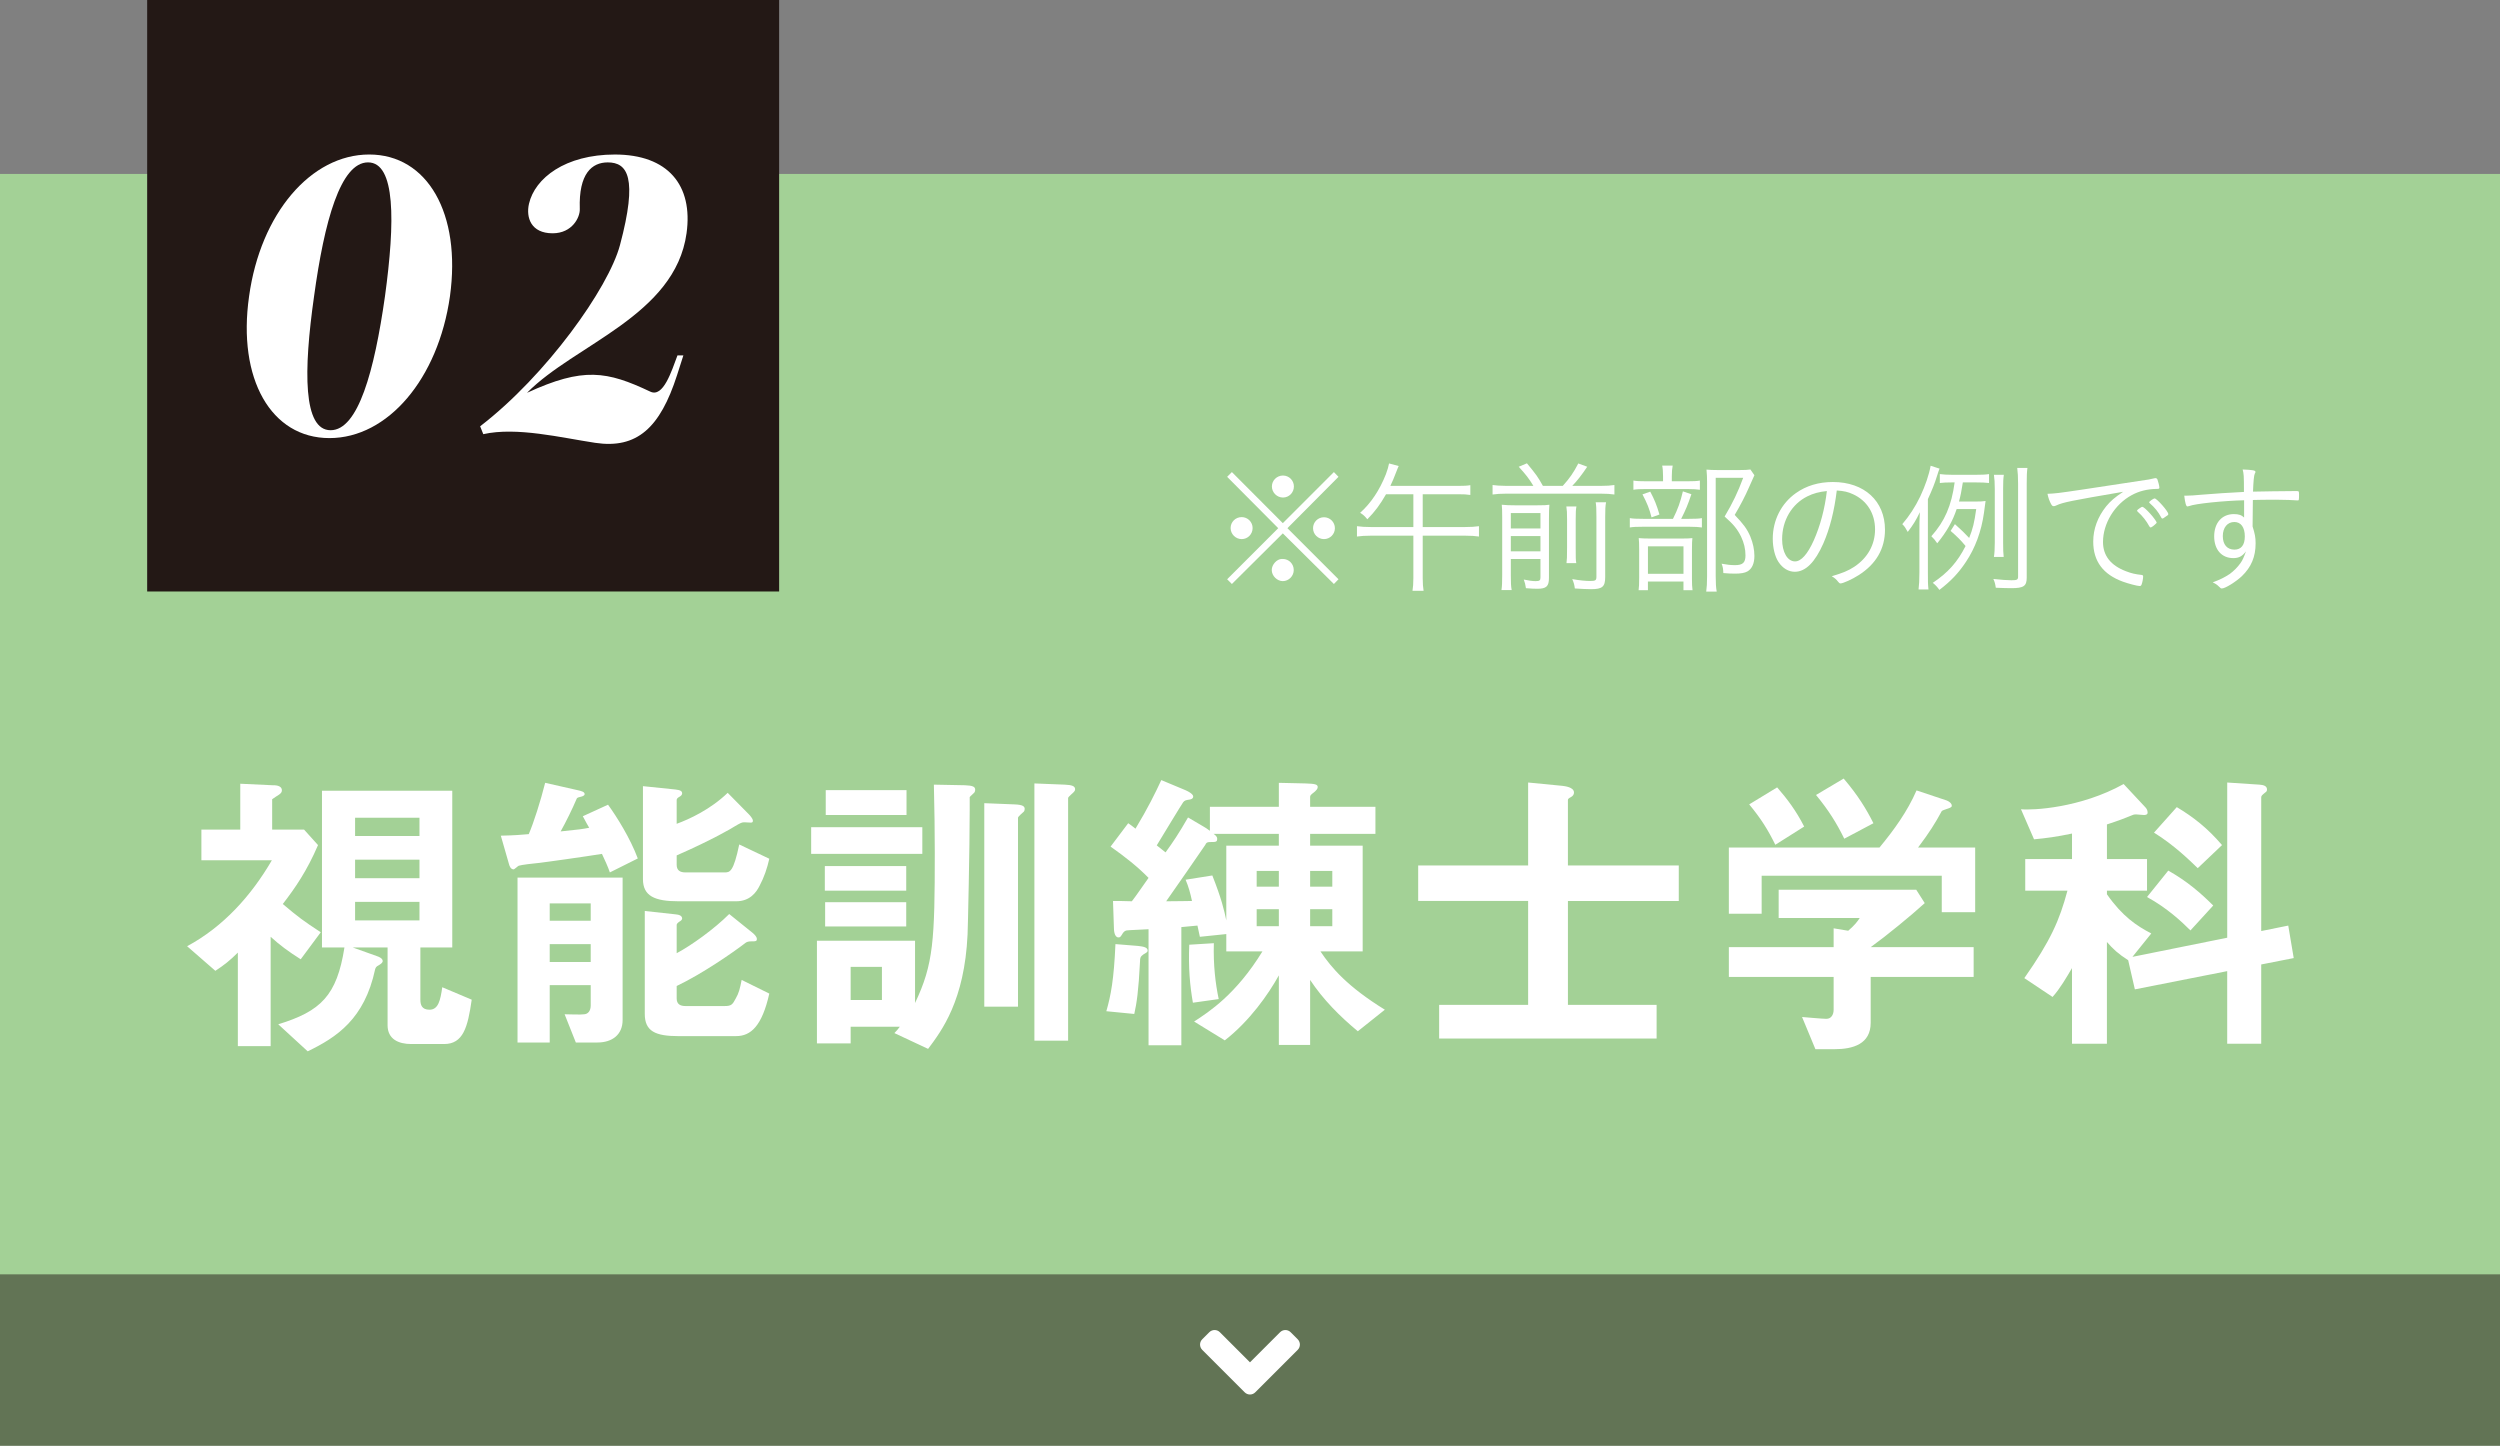
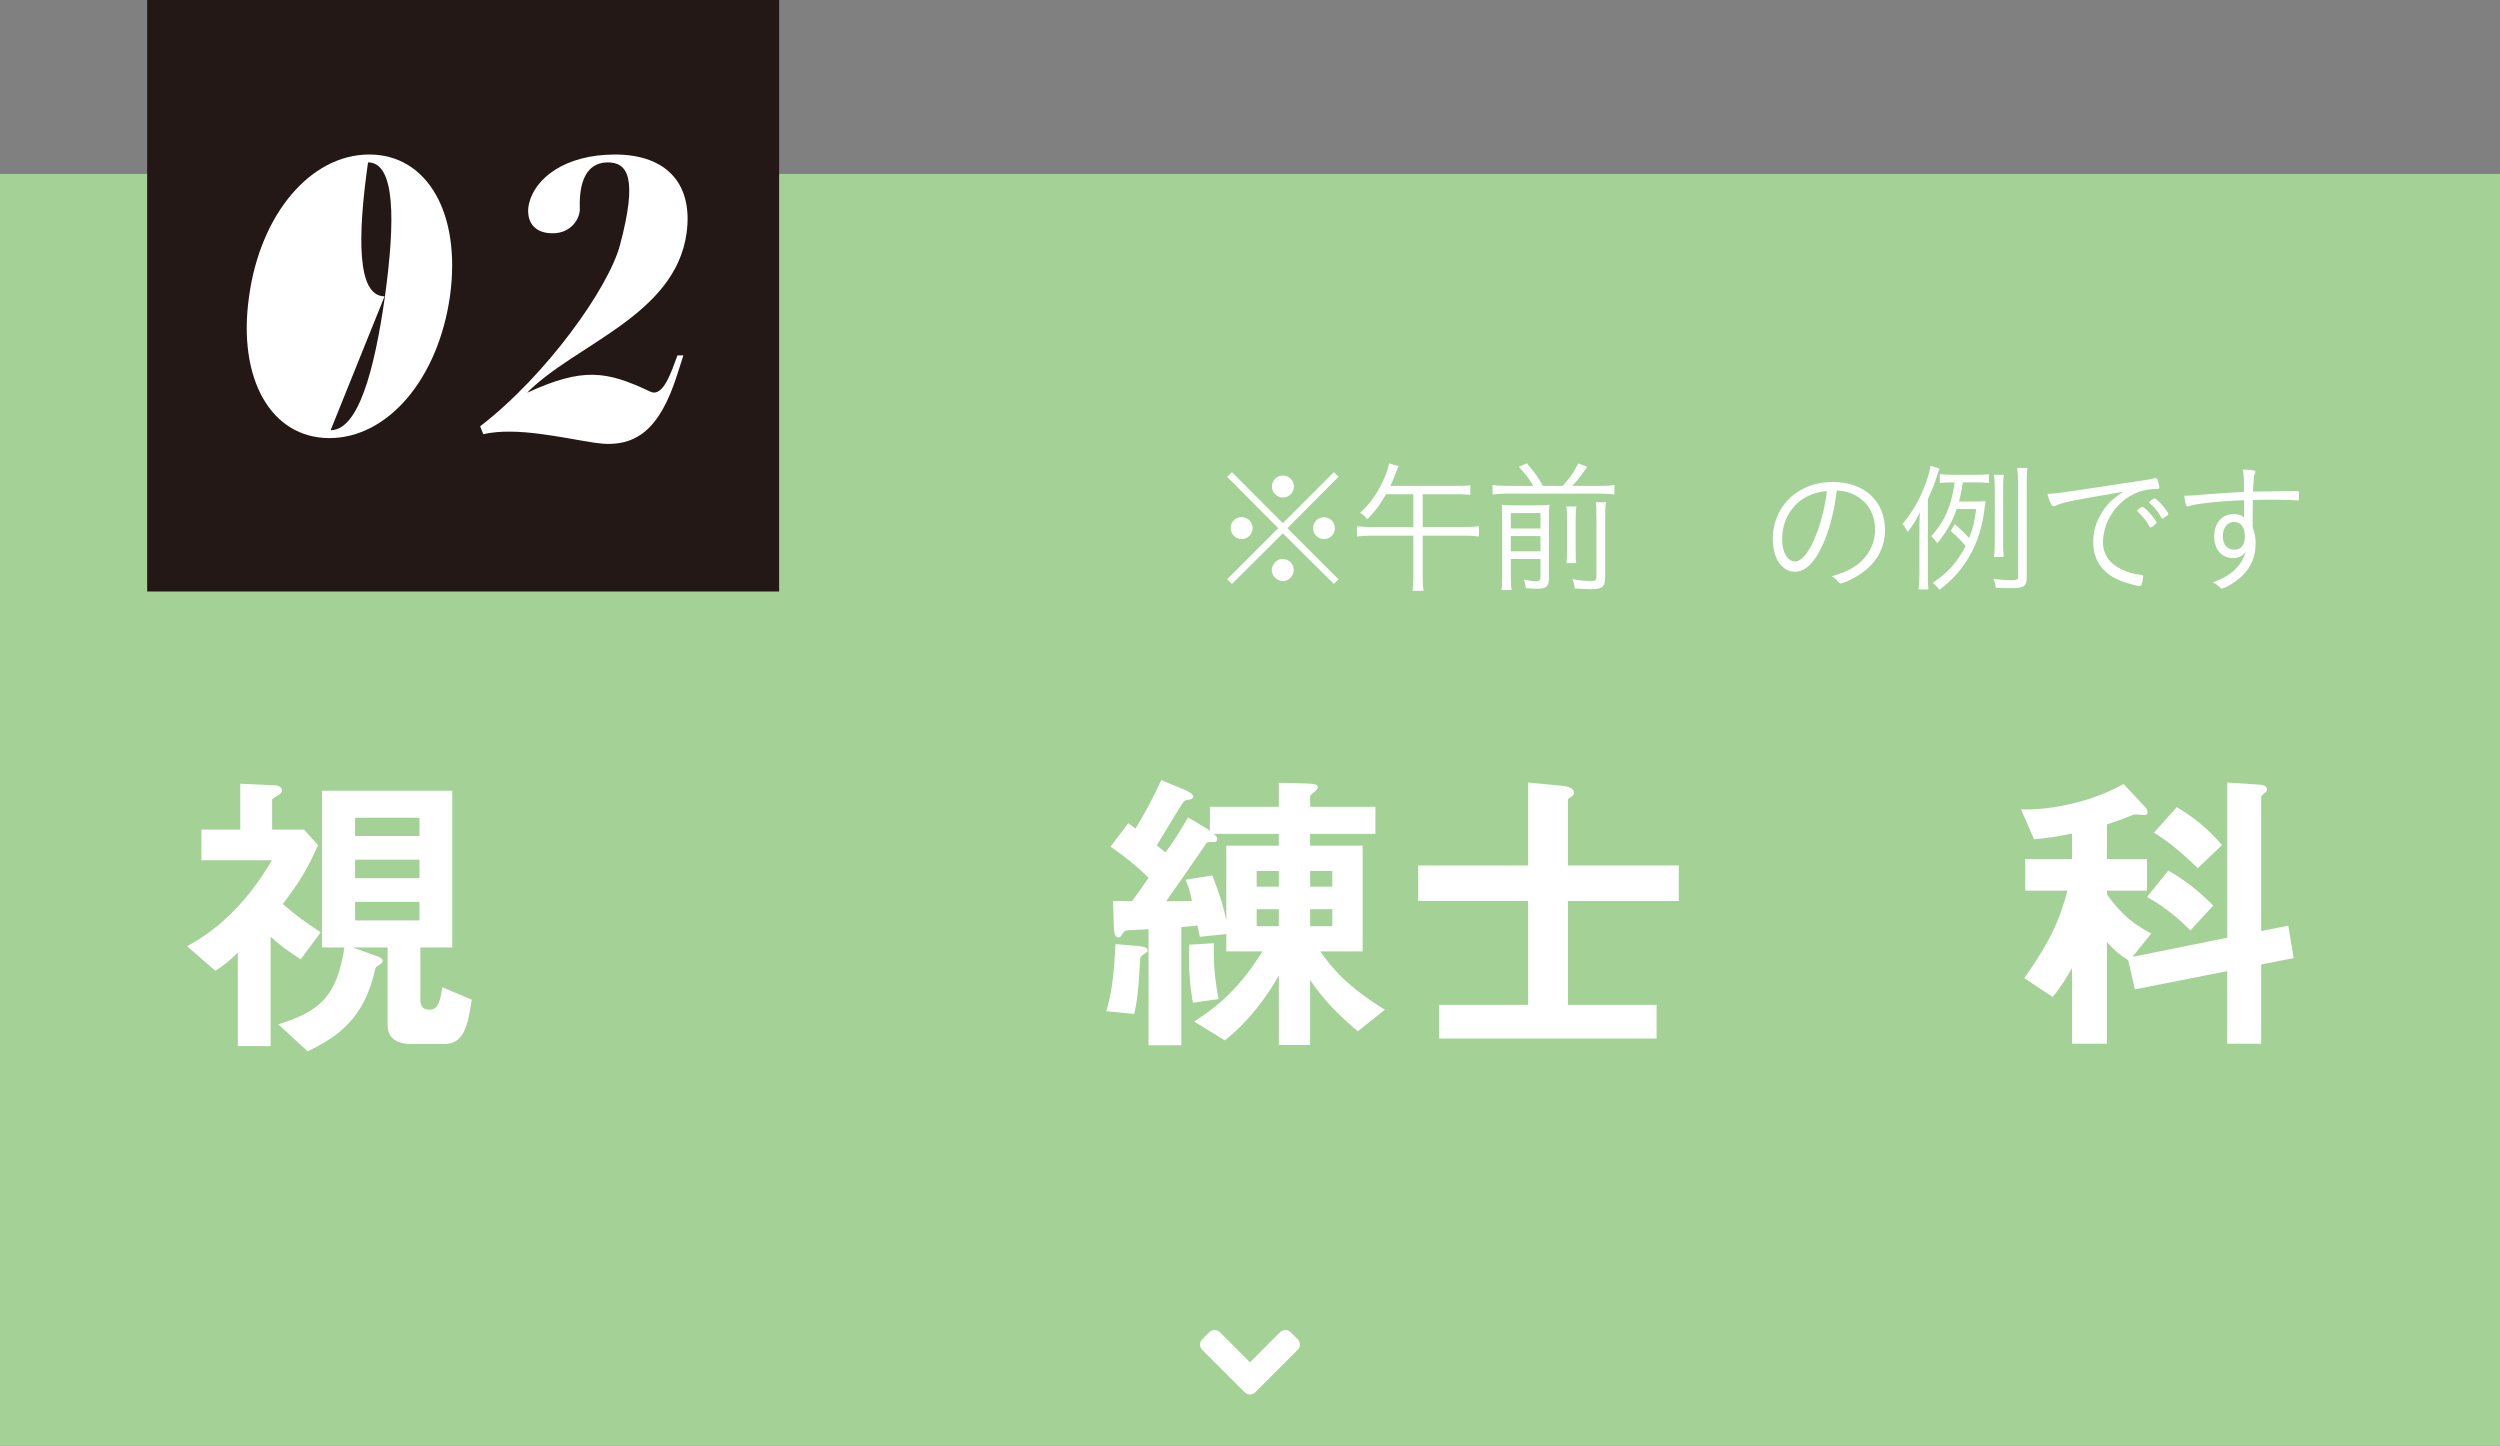
<svg xmlns="http://www.w3.org/2000/svg" id="_レイヤー_2" viewBox="0 0 302.817 175.11">
  <rect x="0" y="0" width="302.817" height="175.11" fill="#808080" stroke="none" />
  <defs>
    <style>.cls-1{fill:#fff;}.cls-2{fill:#a3d196;}.cls-3,.cls-4{fill:#231815;}.cls-4{opacity:.5;}</style>
  </defs>
  <g id="_レイヤー_1-2">
    <rect class="cls-2" y="21.068" width="302.817" height="154.042" />
    <path class="cls-1" d="m36.425,116.195c-1.509-.956-2.502-1.692-3.643-2.723v13.244h-3.973v-11.331c-.957.957-1.656,1.509-2.723,2.208l-3.422-2.98c4.378-2.354,7.763-6.106,10.265-10.411h-8.535v-3.716h4.709v-5.555l3.937.184c.184,0,1.104-.037,1.104.626,0,.441-.552.588-1.178,1.066v3.679h3.863l1.692,1.876c-1.324,3.091-2.759,5.188-4.268,7.138,1.876,1.582,2.465,2.023,4.599,3.421l-2.428,3.274Zm17.364,10.265h-3.974c-1.545,0-2.869-.589-2.869-2.281v-9.418h-4.23l2.979,1.066c.221.074.662.258.662.589,0,.147-.147.295-.441.479-.368.184-.404.294-.479.515-1.287,6.033-4.672,8.241-8.167,9.934l-3.568-3.274c5.15-1.582,7.101-3.458,8.02-9.308h-2.722v-18.983h15.782v18.983h-3.863v6.327c0,.589.147,1.215,1.104,1.215,1.067,0,1.325-1.141,1.546-2.723l3.568,1.508c-.479,3.349-1.03,5.372-3.348,5.372Zm-2.98-27.408h-7.799v2.207h7.799v-2.207Zm0,5.077h-7.799v2.244h7.799v-2.244Zm0,5.113h-7.799v2.244h7.799v-2.244Z" />
-     <path class="cls-1" d="m73.87,105.673c-.185-.589-.662-1.619-.957-2.244-2.06.331-6.989,1.03-7.726,1.104-.441.037-2.06.221-2.354.331-.11.037-.515.441-.625.441-.368,0-.516-.478-.552-.625l-.993-3.458c1.766-.037,2.465-.11,3.384-.185.589-1.361,1.436-4.01,1.987-6.217l3.899.883c.515.11.883.221.883.479,0,.221-.331.294-.479.331-.368.073-.441.146-.479.221-.478,1.141-1.324,2.869-1.949,3.973,2.244-.221,2.686-.294,3.458-.441-.184-.331-.331-.552-.772-1.397l3.054-1.398c1.066,1.472,2.686,4.047,3.605,6.512l-3.385,1.692Zm-1.509,20.602h-2.612l-1.36-3.421c.367,0,2.023.073,2.391,0,.441-.037.772-.405.772-1.067v-2.465h-4.966v6.953h-3.9v-19.977h12.729v17.255c0,1.766-1.251,2.722-3.054,2.722Zm-.81-16.849h-4.966v2.097h4.966v-2.097Zm0,4.93h-4.966v2.17h4.966v-2.17Zm20.455-7.063c-.404.809-1.178,1.876-2.833,1.876h-6.989c-2.87,0-4.305-.626-4.305-2.686v-11.258l3.937.405c.589.073.81.184.81.478,0,.185-.185.331-.331.405-.258.146-.331.257-.331.404v2.869c1.508-.552,4.083-1.729,6.18-3.752l2.575,2.612c.11.11.479.515.479.772,0,.221-.147.221-.294.221-.11,0-.626-.037-.736-.037-.294,0-.404.037-1.214.516-.147.11-2.612,1.581-6.989,3.494v1.141c0,.699.441.92,1.066.92h4.746c.625,0,1.066-.037,1.766-3.385l3.642,1.729c-.257,1.141-.625,2.244-1.177,3.274Zm-2.833,18.21h-6.989c-2.797,0-4.084-.589-4.084-2.686v-12.472l3.716.405c.404.036.81.146.81.515,0,.147-.185.294-.331.368-.258.184-.331.294-.331.404v3.422c1.802-.957,4.562-2.943,6.364-4.746l2.832,2.281c.222.184.516.478.516.735,0,.294-.147.294-.626.294-.441,0-.552.074-.698.147-1.619,1.251-5.371,3.826-8.388,5.261v1.509c0,.699.441.92,1.066.92h4.746c.809,0,.956-.185,1.324-.884.404-.698.515-1.177.735-2.28l3.348,1.655c-.883,3.937-2.244,5.15-4.01,5.15Z" />
-     <path class="cls-1" d="m98.253,103.429v-3.237h13.465v3.237h-13.465Zm19.793-7.468c-.074.11-.516.478-.589.588v1.582c0,4.525-.221,14.348-.258,15.047-.367,8.02-3.127,11.662-4.782,13.869l-4.084-1.913c.331-.331.368-.404.662-.772h-5.959v2.023h-4.084v-12.435h11.883v7.542c2.244-4.709,2.392-7.615,2.392-18.247,0-3.017-.037-4.562-.11-8.204l3.752.073c.993.037,1.251.185,1.251.552,0,.11-.037.221-.073.295Zm-18.137,11.919v-2.979h9.859v2.979h-9.859Zm.036,4.342v-2.943h9.823v2.943h-9.823Zm.074-13.502v-3.017h9.785v3.017h-9.785Zm6.806,18.395h-3.789v4.01h3.789v-4.01Zm17.181-18.799c-.11.11-.699.588-.699.735v22.883h-4.084v-24.648l3.643.146c1.066.037,1.251.258,1.251.553,0,.11-.037.257-.11.331Zm6.069-2.392c-.073.11-.698.589-.698.735v29.395h-4.084v-31.16l3.679.147c.883.036,1.251.184,1.251.552,0,.147-.073.258-.147.331Z" />
    <path class="cls-1" d="m138.494,115.606c-.367.258-.404.441-.404.81-.184,3.679-.404,5.077-.699,6.401l-3.385-.331c.553-1.913.92-3.863,1.104-8.13l2.722.221c.699.073,1.178.184,1.178.552,0,.184-.073.221-.516.478Zm25.974,9.308c-2.171-1.803-4.194-3.826-5.776-6.217v7.873h-3.789v-8.425c-1.287,2.317-3.531,5.519-6.548,7.873l-3.716-2.281c1.803-1.178,5.076-3.274,8.277-8.498h-4.378v-2.098l-3.201.331c-.073-.367-.11-.478-.294-1.36-.258.036-1.655.146-1.95.184v14.311h-3.973v-14.053c-.441.036-2.538.11-2.649.146-.257.037-.404.258-.441.295-.294.478-.331.552-.552.552-.515,0-.552-.92-.552-1.141l-.11-3.274c.847,0,.993,0,2.281.037.625-.81.846-1.178,2.023-2.833-1.288-1.324-2.87-2.575-4.599-3.789l2.134-2.833c.184.11.662.479.883.662,1.509-2.501,2.392-4.304,3.127-5.886l2.906,1.214c.074.037.957.404.957.772,0,.258-.221.331-.405.368-.515.073-.625.11-.81.331-.146.184-2.686,4.378-3.2,5.224.331.258.589.479,1.066.847.884-1.215,1.582-2.244,2.723-4.231l1.876,1.104c.074.036.553.331.773.515v-2.906h8.351v-2.906l3.201.073c1.177.037,1.508.11,1.508.441,0,.221-.184.405-.441.626-.331.257-.479.367-.479.552v1.214h7.91v3.274h-7.91v1.435h6.365v12.803h-5.114c1.324,1.986,3.274,4.268,7.8,7.063l-3.274,2.611Zm-9.565-23.912h-7.909c.146.11.441.294.441.588,0,.405-.147.405-.92.405-.331,0-.441.146-.515.331-.479.735-3.974,5.739-4.746,6.843,1.397,0,2.612-.037,3.127-.037-.221-1.03-.404-1.692-.772-2.575l3.237-.515c1.104,2.796,1.435,4.193,1.692,5.444v-9.05h6.364v-1.435Zm-10.411,20.454c-.368-2.134-.552-4.193-.441-7.026l2.979-.184c-.073,2.648.185,4.855.589,6.769l-3.127.441Zm10.411-15.966h-2.686v1.913h2.686v-1.913Zm0,4.635h-2.686v2.061h2.686v-2.061Zm6.475-4.635h-2.686v1.913h2.686v-1.913Zm0,4.635h-2.686v2.061h2.686v-2.061Z" />
    <path class="cls-1" d="m189.918,109.131v12.582h10.742v4.083h-26.341v-4.083h10.779v-12.582h-13.318v-4.304h13.318v-10.044l4.157.404c.257.037,1.397.147,1.397.81,0,.221-.11.405-.368.552-.221.11-.367.221-.367.331v7.947h13.428v4.304h-13.428Z" />
-     <path class="cls-1" d="m235.199,110.493v-4.415h-21.816v4.599h-3.973v-8.02h18.247c1.766-2.134,3.385-4.378,4.488-6.916l3.643,1.214c.221.073.625.331.625.625,0,.147-.073.185-.147.221-.11.11-.919.295-1.066.441-.772,1.435-1.509,2.612-2.87,4.415h6.917v7.836h-4.047Zm-8.608,7.836v5.556c0,2.575-2.134,3.2-4.378,3.2h-2.318l-1.618-3.899c.441.036,2.501.221,2.943.221.625,0,.883-.552.883-1.104v-3.974h-12.692v-3.605h12.692v-2.28l1.766.294c.81-.699,1.104-1.104,1.397-1.545h-9.822v-3.422h16.665l1.03,1.619c-1.655,1.508-4.562,3.899-6.548,5.334h12.471v3.605h-12.471Zm-11.552-16.003c-.884-1.803-1.729-3.164-3.164-4.894l3.385-2.06c1.214,1.397,2.28,2.796,3.273,4.746l-3.494,2.207Zm8.351-.736c-.92-1.876-1.876-3.421-3.421-5.297l3.348-1.987c1.729,2.023,2.759,3.716,3.605,5.408l-3.532,1.876Z" />
    <path class="cls-1" d="m273.894,116.821v9.602h-4.12v-8.793l-11.185,2.208-.81-3.532c-1.214-.772-1.839-1.361-2.575-2.207v12.324h-4.23v-9.16c-.699,1.177-1.435,2.465-2.354,3.494l-3.421-2.28c3.2-4.562,4.268-7.027,5.224-10.596h-5.113v-3.826h5.665v-3.09c-1.913.404-3.09.552-4.599.699l-1.582-3.643c1.398.147,7.211-.146,12.435-3.054l2.612,2.797c.147.146.294.367.294.662,0,.257-.257.294-.441.294-.146,0-.809-.073-.956-.073-.258,0-.368.036-.699.184-.515.221-1.472.589-2.833,1.03v4.193h4.856v3.826h-4.856v.441c1.877,2.686,3.605,3.826,5.372,4.746l-2.281,2.833,11.479-2.318v-18.799l3.899.258c.478.036.92.146.92.589,0,.221-.11.294-.222.367-.404.331-.478.405-.478.589v16.188l3.274-.662.662,3.936-3.937.773Zm-8.572-4.121c-1.066-1.066-2.833-2.722-5.261-4.047l2.575-3.2c2.281,1.287,3.937,2.723,5.445,4.23l-2.76,3.017Zm.883-7.541c-1.029-.994-2.869-2.797-5.297-4.305l2.759-3.09c2.023,1.214,3.716,2.538,5.481,4.598l-2.943,2.797Z" />
    <path class="cls-1" d="m161.57,57.181l.558.575-6.186,6.221,6.186,6.187-.558.575-6.186-6.134-6.169,6.134-.575-.575,6.187-6.187-6.187-6.221.575-.575,6.169,6.187,6.186-6.187Zm-9.845,6.779c0,.749-.593,1.341-1.324,1.341s-1.342-.609-1.342-1.341.592-1.325,1.342-1.325c.731,0,1.324.593,1.324,1.325Zm4.983,5.088c0,.731-.61,1.342-1.324,1.342-.697,0-1.342-.645-1.342-1.342,0-.662.627-1.342,1.22-1.342h.053q.017.018.034.018l.035-.018c.731,0,1.324.593,1.324,1.342Zm.018-10.124c0,.749-.593,1.342-1.324,1.342s-1.342-.61-1.342-1.342.609-1.324,1.342-1.324,1.324.592,1.324,1.324Zm4.966,5.053c0,.732-.592,1.324-1.324,1.324s-1.324-.592-1.324-1.324.593-1.324,1.324-1.324,1.324.593,1.324,1.324Z" />
    <path class="cls-1" d="m167.887,59.865c-.697,1.22-1.359,2.126-2.266,3.032-.349-.418-.505-.558-.871-.784,1.307-1.167,2.353-2.735,3.119-4.67.174-.453.331-.993.383-1.307l1.168.313q-.018.069-.104.227c0,.018-.175.453-.331.836-.122.349-.279.697-.575,1.342h8.19c.714,0,1.098-.018,1.498-.087v1.185c-.436-.069-.802-.087-1.498-.087h-4.27v3.974h5.123c.731,0,1.202-.035,1.69-.104v1.254c-.453-.069-.976-.104-1.69-.104h-5.123v5.158c0,.645.035,1.062.104,1.516h-1.342c.069-.453.104-.871.104-1.533v-5.141h-5.141c-.697,0-1.202.035-1.69.104v-1.254c.506.069.977.104,1.69.104h5.141v-3.974h-3.311Z" />
    <path class="cls-1" d="m185.736,58.854c-.574-.94-.889-1.342-1.777-2.317l.993-.418c1.15,1.394,1.325,1.638,1.935,2.735h2.405c.818-.906,1.289-1.568,1.882-2.718l1.08.4c-.662.993-1.237,1.726-1.812,2.317h3.433c.75,0,1.221-.034,1.673-.104v1.15c-.487-.069-.94-.104-1.673-.104h-11.413c-.715,0-1.168.035-1.673.104v-1.15q.522.087,1.673.104h3.275Zm-2.735,10.839c0,.906.018,1.342.104,1.777h-1.237c.07-.487.087-.94.087-1.812v-7.039c0-.837-.017-1.081-.052-1.481.505.052.976.069,1.638.069h2.597c.924,0,1.202-.018,1.533-.069-.035.383-.052.836-.052,1.777v7.092c0,1.011-.314,1.308-1.412,1.308-.349,0-.784-.018-1.376-.07-.07-.487-.122-.645-.262-1.045.575.122,1.062.191,1.429.191.488,0,.593-.087.593-.453v-2.23h-3.59v1.986Zm3.59-5.681v-1.864h-3.59v1.864h3.59Zm0,2.771v-1.847h-3.59v1.847h3.59Zm4.356-5.437c-.07.384-.087.662-.087,1.586v3.397c0,1.255,0,1.499.069,1.882h-1.185c.052-.4.069-.696.069-1.882v-3.415c0-.854-.018-1.098-.087-1.568h1.22Zm3.59-.506c-.088.437-.105.906-.105,1.812v7.249c0,1.168-.348,1.464-1.707,1.464-.558,0-1.15-.035-1.97-.087-.052-.436-.121-.697-.313-1.133.889.157,1.621.227,2.161.227.645,0,.767-.069.767-.505v-7.249c0-1.028-.018-1.325-.087-1.778h1.255Z" />
-     <path class="cls-1" d="m204.594,62.845c.731,0,1.22-.018,1.551-.088v1.133c-.331-.052-.837-.087-1.517-.087h-5.61c-.767,0-1.203.018-1.604.087v-1.133c.384.07.854.088,1.604.088h3.624c.61-1.221.889-2.021,1.202-3.329l1.028.349c-.418,1.255-.697,1.917-1.237,2.98h.959Zm-.244-4.549c.731,0,1.185-.018,1.551-.087v1.115c-.331-.052-.819-.087-1.516-.087h-5.036c-.662,0-1.115.018-1.499.087v-1.115c.401.069.802.087,1.568.087h2.021v-.627c0-.54-.035-.958-.104-1.272h1.272c-.07.384-.105.75-.105,1.29v.609h1.848Zm-4.74,13.191h-1.132c.052-.349.069-.767.069-1.516v-3.381c0-.767-.018-1.028-.053-1.411.366.034.75.052,1.324.052h3.956c.61,0,.906-.018,1.22-.052-.035.313-.052.558-.052,1.394v3.59c0,.609.017.889.069,1.324h-1.098v-1.046h-4.305v1.046Zm.279-11.937c.522.993.767,1.586,1.115,2.771l-.959.349c-.261-1.046-.54-1.725-1.098-2.788l.941-.331Zm-.279,9.95h4.305v-3.328h-4.305v3.328Zm12.896-11.937q-.104.227-.662,1.481c-.436,1.011-1.063,2.213-1.726,3.328,1.063,1.115,1.499,1.69,1.899,2.631.313.767.488,1.568.488,2.335,0,.924-.297,1.568-.854,1.882-.313.175-.801.262-1.463.262-.523,0-.889-.018-1.447-.069-.017-.488-.052-.75-.209-1.133.662.122,1.099.174,1.621.174.94,0,1.271-.296,1.271-1.185,0-.767-.174-1.517-.54-2.283-.453-.906-.889-1.446-1.986-2.422.958-1.604,1.621-2.979,2.248-4.688h-3.328v11.919c0,.854.034,1.377.122,1.864h-1.272c.069-.505.104-1.01.104-1.847v-11.414c0-.487-.018-.993-.069-1.516.471.035.749.053,1.342.053h2.684c.645,0,.958-.018,1.289-.07l.488.697Z" />
    <path class="cls-1" d="m220.864,65.807c-1.011,2.3-2.161,3.45-3.468,3.45-.767,0-1.481-.436-1.97-1.185-.436-.646-.696-1.726-.696-2.823,0-2.23,1.028-4.27,2.806-5.524,1.254-.889,2.753-1.341,4.478-1.341,3.799,0,6.309,2.3,6.309,5.785,0,2.3-1.08,4.164-3.206,5.506-.75.488-1.883.993-2.179.993-.104,0-.174-.052-.296-.209-.209-.278-.436-.471-.767-.662,1.342-.4,1.986-.662,2.735-1.15,1.621-1.08,2.51-2.683,2.51-4.53,0-1.917-.977-3.485-2.666-4.252-.593-.278-1.099-.4-1.97-.453-.296,2.457-.836,4.601-1.62,6.396Zm-1.952-5.681c-1.882.94-3.049,2.91-3.049,5.192,0,1.568.645,2.684,1.568,2.684.731,0,1.516-.871,2.265-2.544.784-1.76,1.342-3.851,1.586-5.977-.906.087-1.638.278-2.37.645Z" />
    <path class="cls-1" d="m233.519,69.327c0,1.028,0,1.446.07,2.074h-1.202c.069-.593.104-1.115.104-2.057v-4.844c0-.959,0-1.534.052-2.457-.453.958-.784,1.498-1.464,2.387-.313-.558-.383-.662-.662-.94.837-.976,1.568-2.091,2.179-3.363.609-1.307,1.062-2.614,1.254-3.712l1.081.349c-.088.209-.14.349-.313.906-.262.854-.541,1.568-1.099,2.788v8.869Zm3.485-7.667c-.488,1.481-1.237,2.788-2.353,4.147-.261-.384-.436-.593-.714-.854,1.62-1.812,2.439-3.694,2.822-6.518h-.383c-.68,0-.924.018-1.412.069v-1.08c.384.053.872.087,1.517.087h2.822c.715,0,1.186-.018,1.621-.087v1.08c-.488-.052-.854-.069-1.516-.069h-1.656c-.174,1.115-.278,1.621-.47,2.317h1.899c.662,0,1.045-.018,1.324-.069-.018.052-.035.262-.192,1.429-.313,2.248-1.062,4.27-2.195,5.96-.889,1.342-1.83,2.335-3.206,3.38-.279-.383-.453-.575-.802-.854,1.847-1.237,2.997-2.526,3.973-4.461-.592-.715-.993-1.115-1.812-1.83l.522-.818c.819.731,1.237,1.149,1.725,1.673.437-1.098.628-1.848.854-3.503h-2.37Zm8.486,8.312c0,1.027-.384,1.271-1.864,1.271-.453,0-1.063-.018-1.882-.052-.07-.471-.122-.68-.297-1.063.993.104,1.673.157,2.196.157.679,0,.801-.07.801-.436v-11.274c0-.854-.034-1.29-.104-1.899h1.237c-.069.471-.087.993-.087,1.899v11.396Zm-3.973-2.51c.069-.436.104-.958.104-1.725v-6.518c0-.749-.035-1.237-.104-1.708h1.202c-.07.453-.087.889-.087,1.708v6.518c0,.836.017,1.289.069,1.725h-1.185Z" />
    <path class="cls-1" d="m259.067,58.262c1.115-.157,1.429-.209,1.899-.331.052-.018.087-.018.122-.018.104,0,.174.052.227.14.087.209.243.836.243.993,0,.156-.052.174-.365.174-1.081.018-2.092.262-2.98.749-2.073,1.115-3.484,3.434-3.484,5.681,0,1.656.94,2.841,2.771,3.538.68.261,1.115.365,1.917.453.122.017.174.069.174.191,0,.244-.087.714-.191.976-.053.122-.104.175-.227.175-.279,0-1.342-.279-2.021-.523-2.405-.871-3.607-2.475-3.607-4.861,0-1.533.54-2.979,1.568-4.27.558-.662.993-1.045,2.057-1.76-6.309,1.08-7.284,1.271-8.104,1.655-.139.069-.227.087-.296.087-.157,0-.209-.052-.331-.261-.191-.349-.331-.732-.436-1.237.924-.035,1.255-.07,4.182-.506l6.884-1.045Zm-.104,3.45c.034-.018.087-.053.139-.104.244-.175.331-.227.419-.209.122.017.487.331.94.836.313.331.767.958.767,1.046,0,.069-.052.122-.174.227-.209.209-.488.383-.54.383-.07,0-.104-.035-.175-.14-.349-.645-.836-1.271-1.376-1.742-.07-.053-.104-.104-.104-.157,0-.034.034-.087.104-.139Zm3.677.558c0,.104-.053.139-.401.365-.191.14-.244.175-.313.175-.052,0-.087-.018-.14-.122-.365-.697-.767-1.185-1.394-1.742-.053-.053-.07-.07-.07-.105,0-.104.523-.47.663-.47.278.018,1.655,1.568,1.655,1.899Z" />
    <path class="cls-1" d="m271.821,60.597c-2.439.052-5.96.418-6.639.696-.105.035-.175.053-.227.053-.157,0-.279-.4-.384-1.307h.262c.453,0,.94-.035,1.899-.122,1.132-.104,3.624-.262,5.07-.331,0-2.039-.018-2.161-.156-2.719,1.236.053,1.551.104,1.551.296,0,.053-.018.105-.088.227q-.139.279-.209,2.161c.436-.018,4.147-.069,5.036-.069.349,0,.436,0,.471.034.052.053.069.157.069.384,0,.627-.018.715-.122.715h-.052c-.262-.035-1.726-.088-2.648-.088-1.133,0-2.283.018-2.771.035,0,.157-.017,1.168-.034,3.206.278.889.366,1.324.366,2.039,0,1.638-.523,2.875-1.656,3.973-.714.68-2.021,1.499-2.422,1.499-.122,0-.157-.018-.4-.262-.192-.191-.401-.331-.715-.487.819-.279,1.464-.61,2.039-.993.487-.349.958-.819,1.307-1.308.262-.365.418-.714.68-1.446-.436.593-.871.819-1.533.819-1.412,0-2.318-1.028-2.318-2.632,0-1.638.941-2.7,2.388-2.7.575,0,.941.122,1.237.418v-2.091Zm-2.579,4.339c0,1.028.522,1.638,1.411,1.638.819,0,1.255-.558,1.255-1.604,0-1.098-.471-1.742-1.271-1.742-.837,0-1.395.68-1.395,1.708Z" />
    <rect class="cls-3" x="17.826" width="76.548" height="71.645" />
-     <rect class="cls-4" y="154.359" width="302.817" height="20.751" />
    <path class="cls-1" d="m145.624,163.504c-.355-.355-.355-.931,0-1.282l.854-.854c.355-.355.931-.355,1.282,0l3.645,3.646,3.646-3.646c.355-.355.93-.355,1.281,0l.854.854c.355.355.355.931,0,1.282l-5.142,5.143c-.349.355-.923.355-1.278,0l-5.143-5.143Z" />
-     <path class="cls-1" d="m44.722,18.715c7.061,0,11.164,7.156,9.78,17.174-1.43,10.02-7.537,17.176-14.598,17.176s-11.164-7.156-9.733-17.176c1.382-10.018,7.489-17.174,14.55-17.174Zm-4.675,33.396c3.339,0,5.295-7.156,6.584-16.222,1.24-9.064,1.287-16.22-2.052-16.22s-5.297,7.157-6.537,16.22c-1.289,9.065-1.336,16.222,2.004,16.222Z" />
+     <path class="cls-1" d="m44.722,18.715c7.061,0,11.164,7.156,9.78,17.174-1.43,10.02-7.537,17.176-14.598,17.176s-11.164-7.156-9.733-17.176c1.382-10.018,7.489-17.174,14.55-17.174Zm-4.675,33.396c3.339,0,5.295-7.156,6.584-16.222,1.24-9.064,1.287-16.22-2.052-16.22c-1.289,9.065-1.336,16.222,2.004,16.222Z" />
    <path class="cls-1" d="m78.767,47.436c1.574.764,2.576-2.481,3.293-4.388h.715l-.763,2.384c-2.052,6.394-4.867,8.97-9.924,8.206-4.103-.62-9.495-1.956-13.55-1.049l-.38-.954c8.014-6.155,15.553-16.746,16.937-21.946,2.194-8.206.907-10.018-1.479-10.018-1.909,0-3.531,1.335-3.388,5.63.049,1.002-.905,2.957-3.291,2.957-2.624,0-3.244-1.907-2.863-3.578.717-3.101,4.39-5.963,10.402-5.963,6.44,0,9.493,3.721,8.683,9.541-1.384,9.972-13.55,13.455-19.323,19.323,6.822-3.149,9.685-2.624,14.933-.143Z" />
  </g>
</svg>